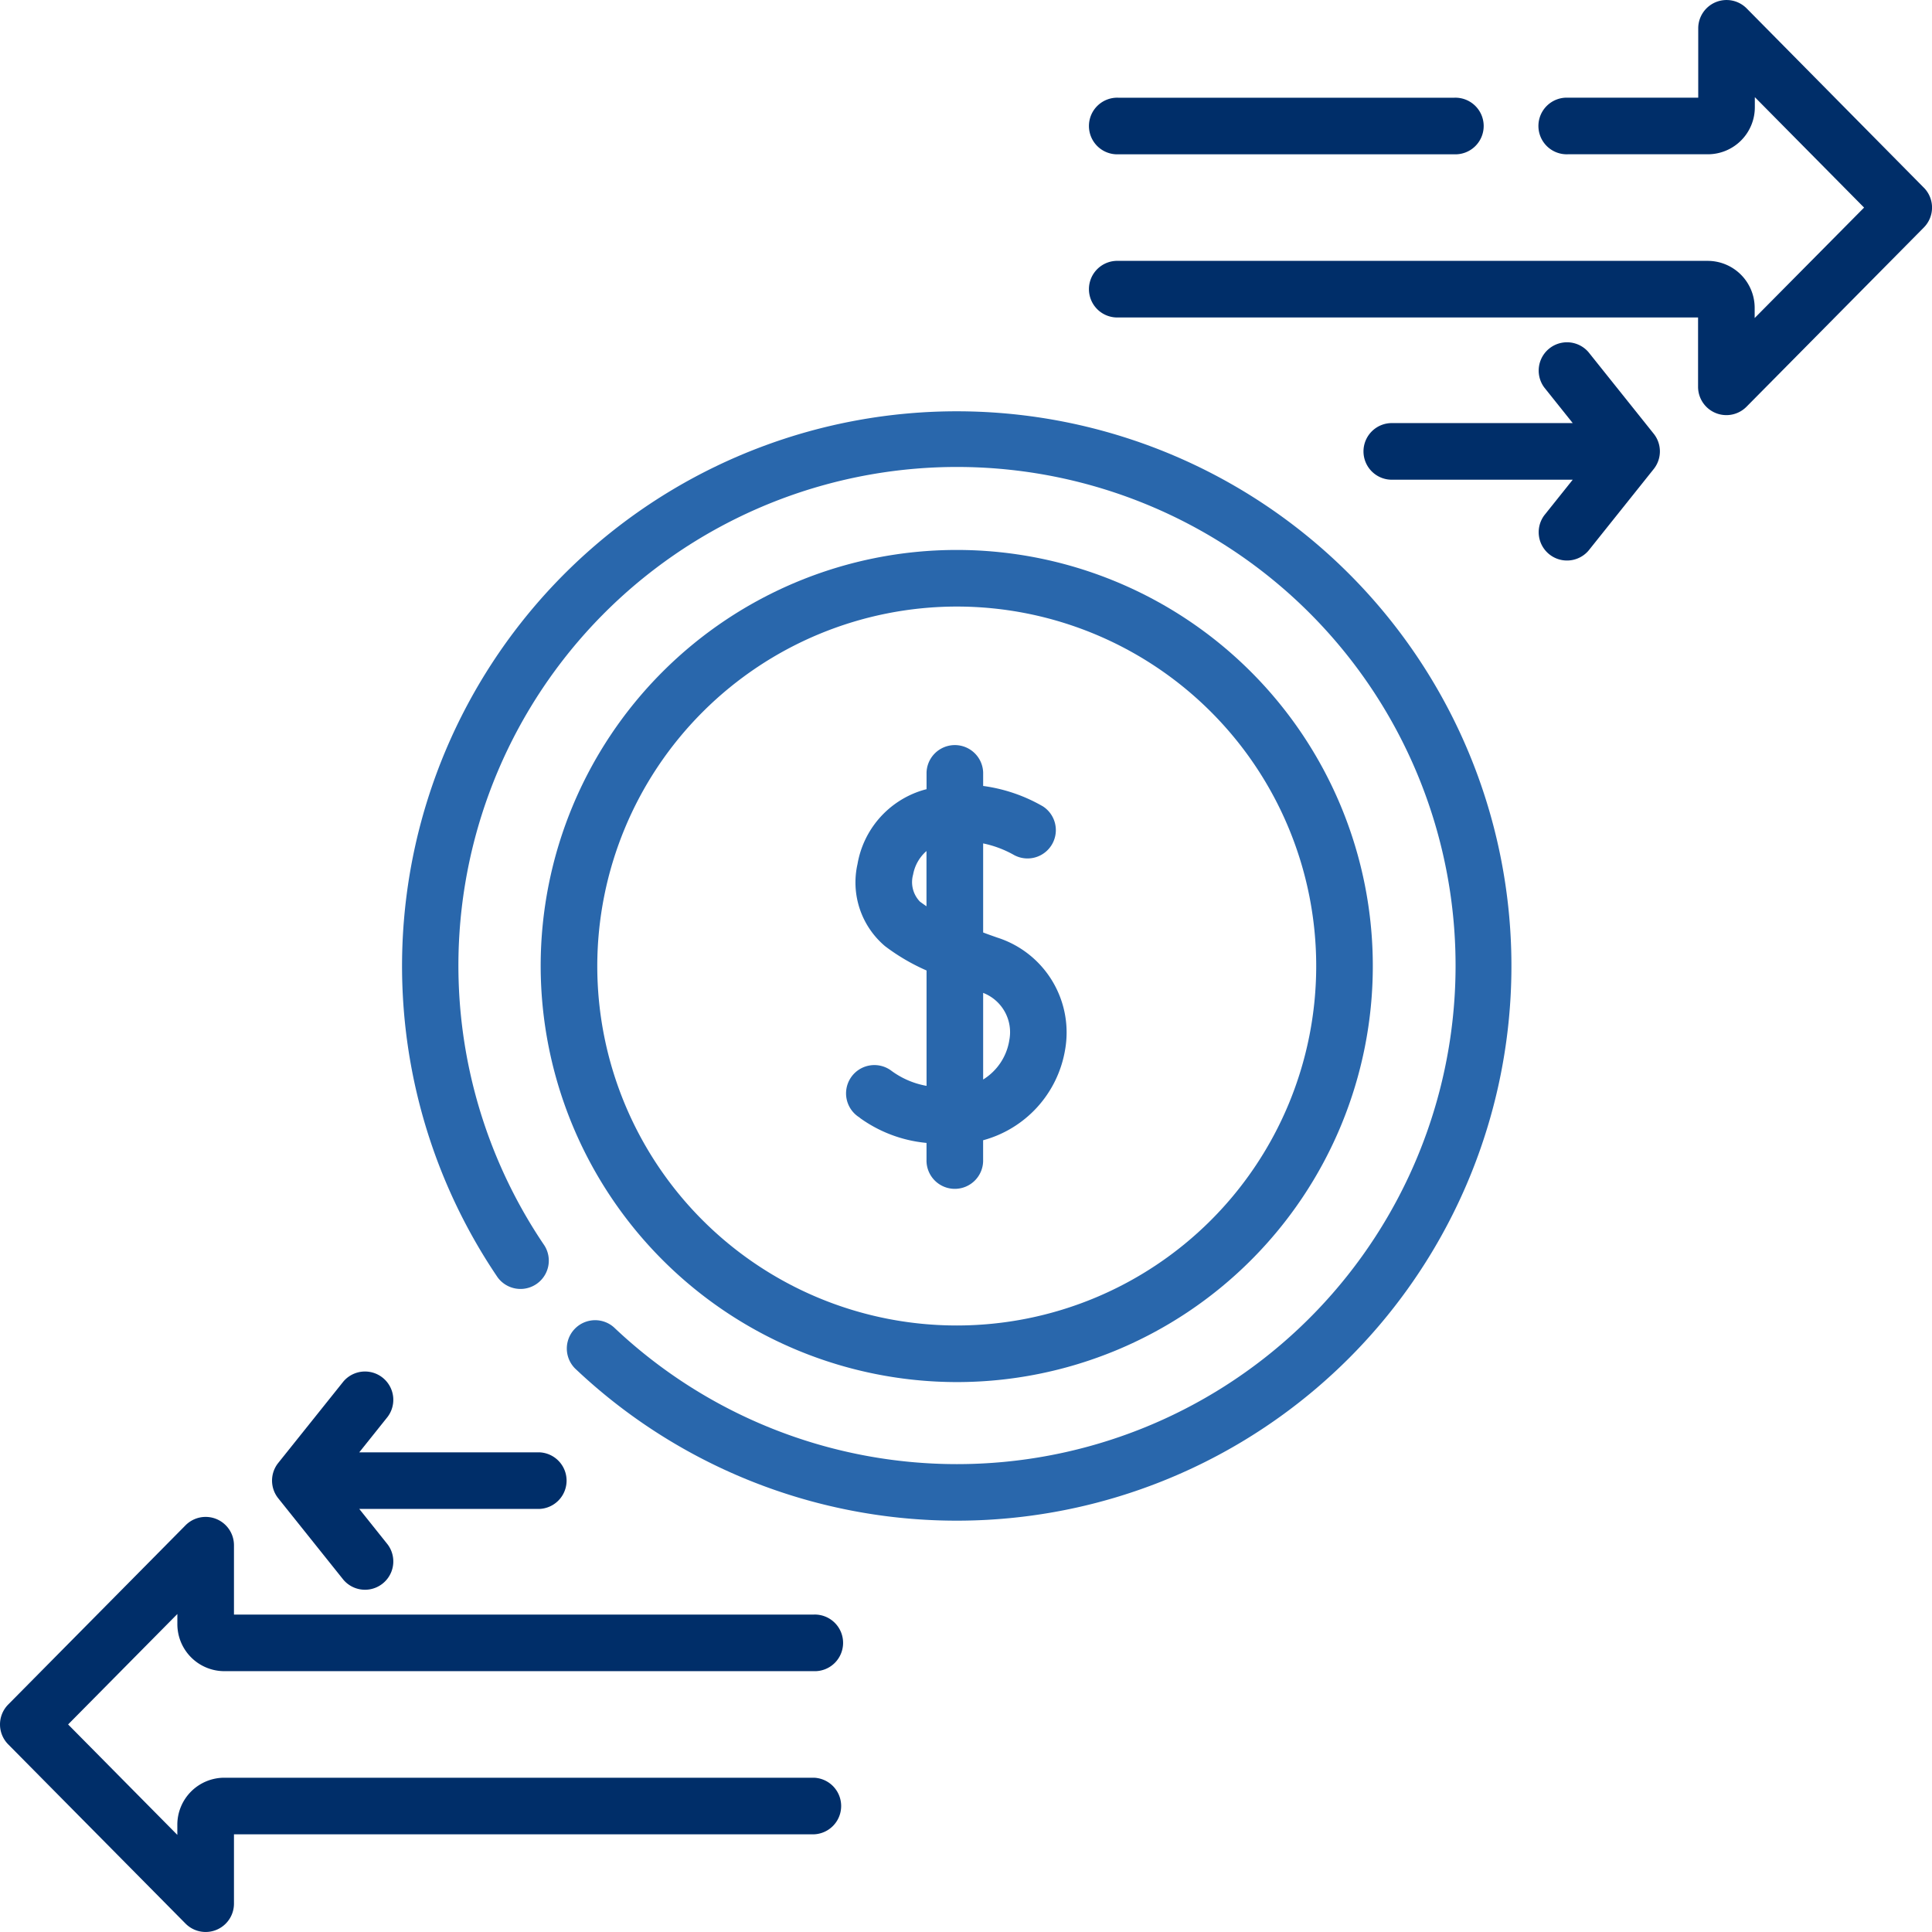
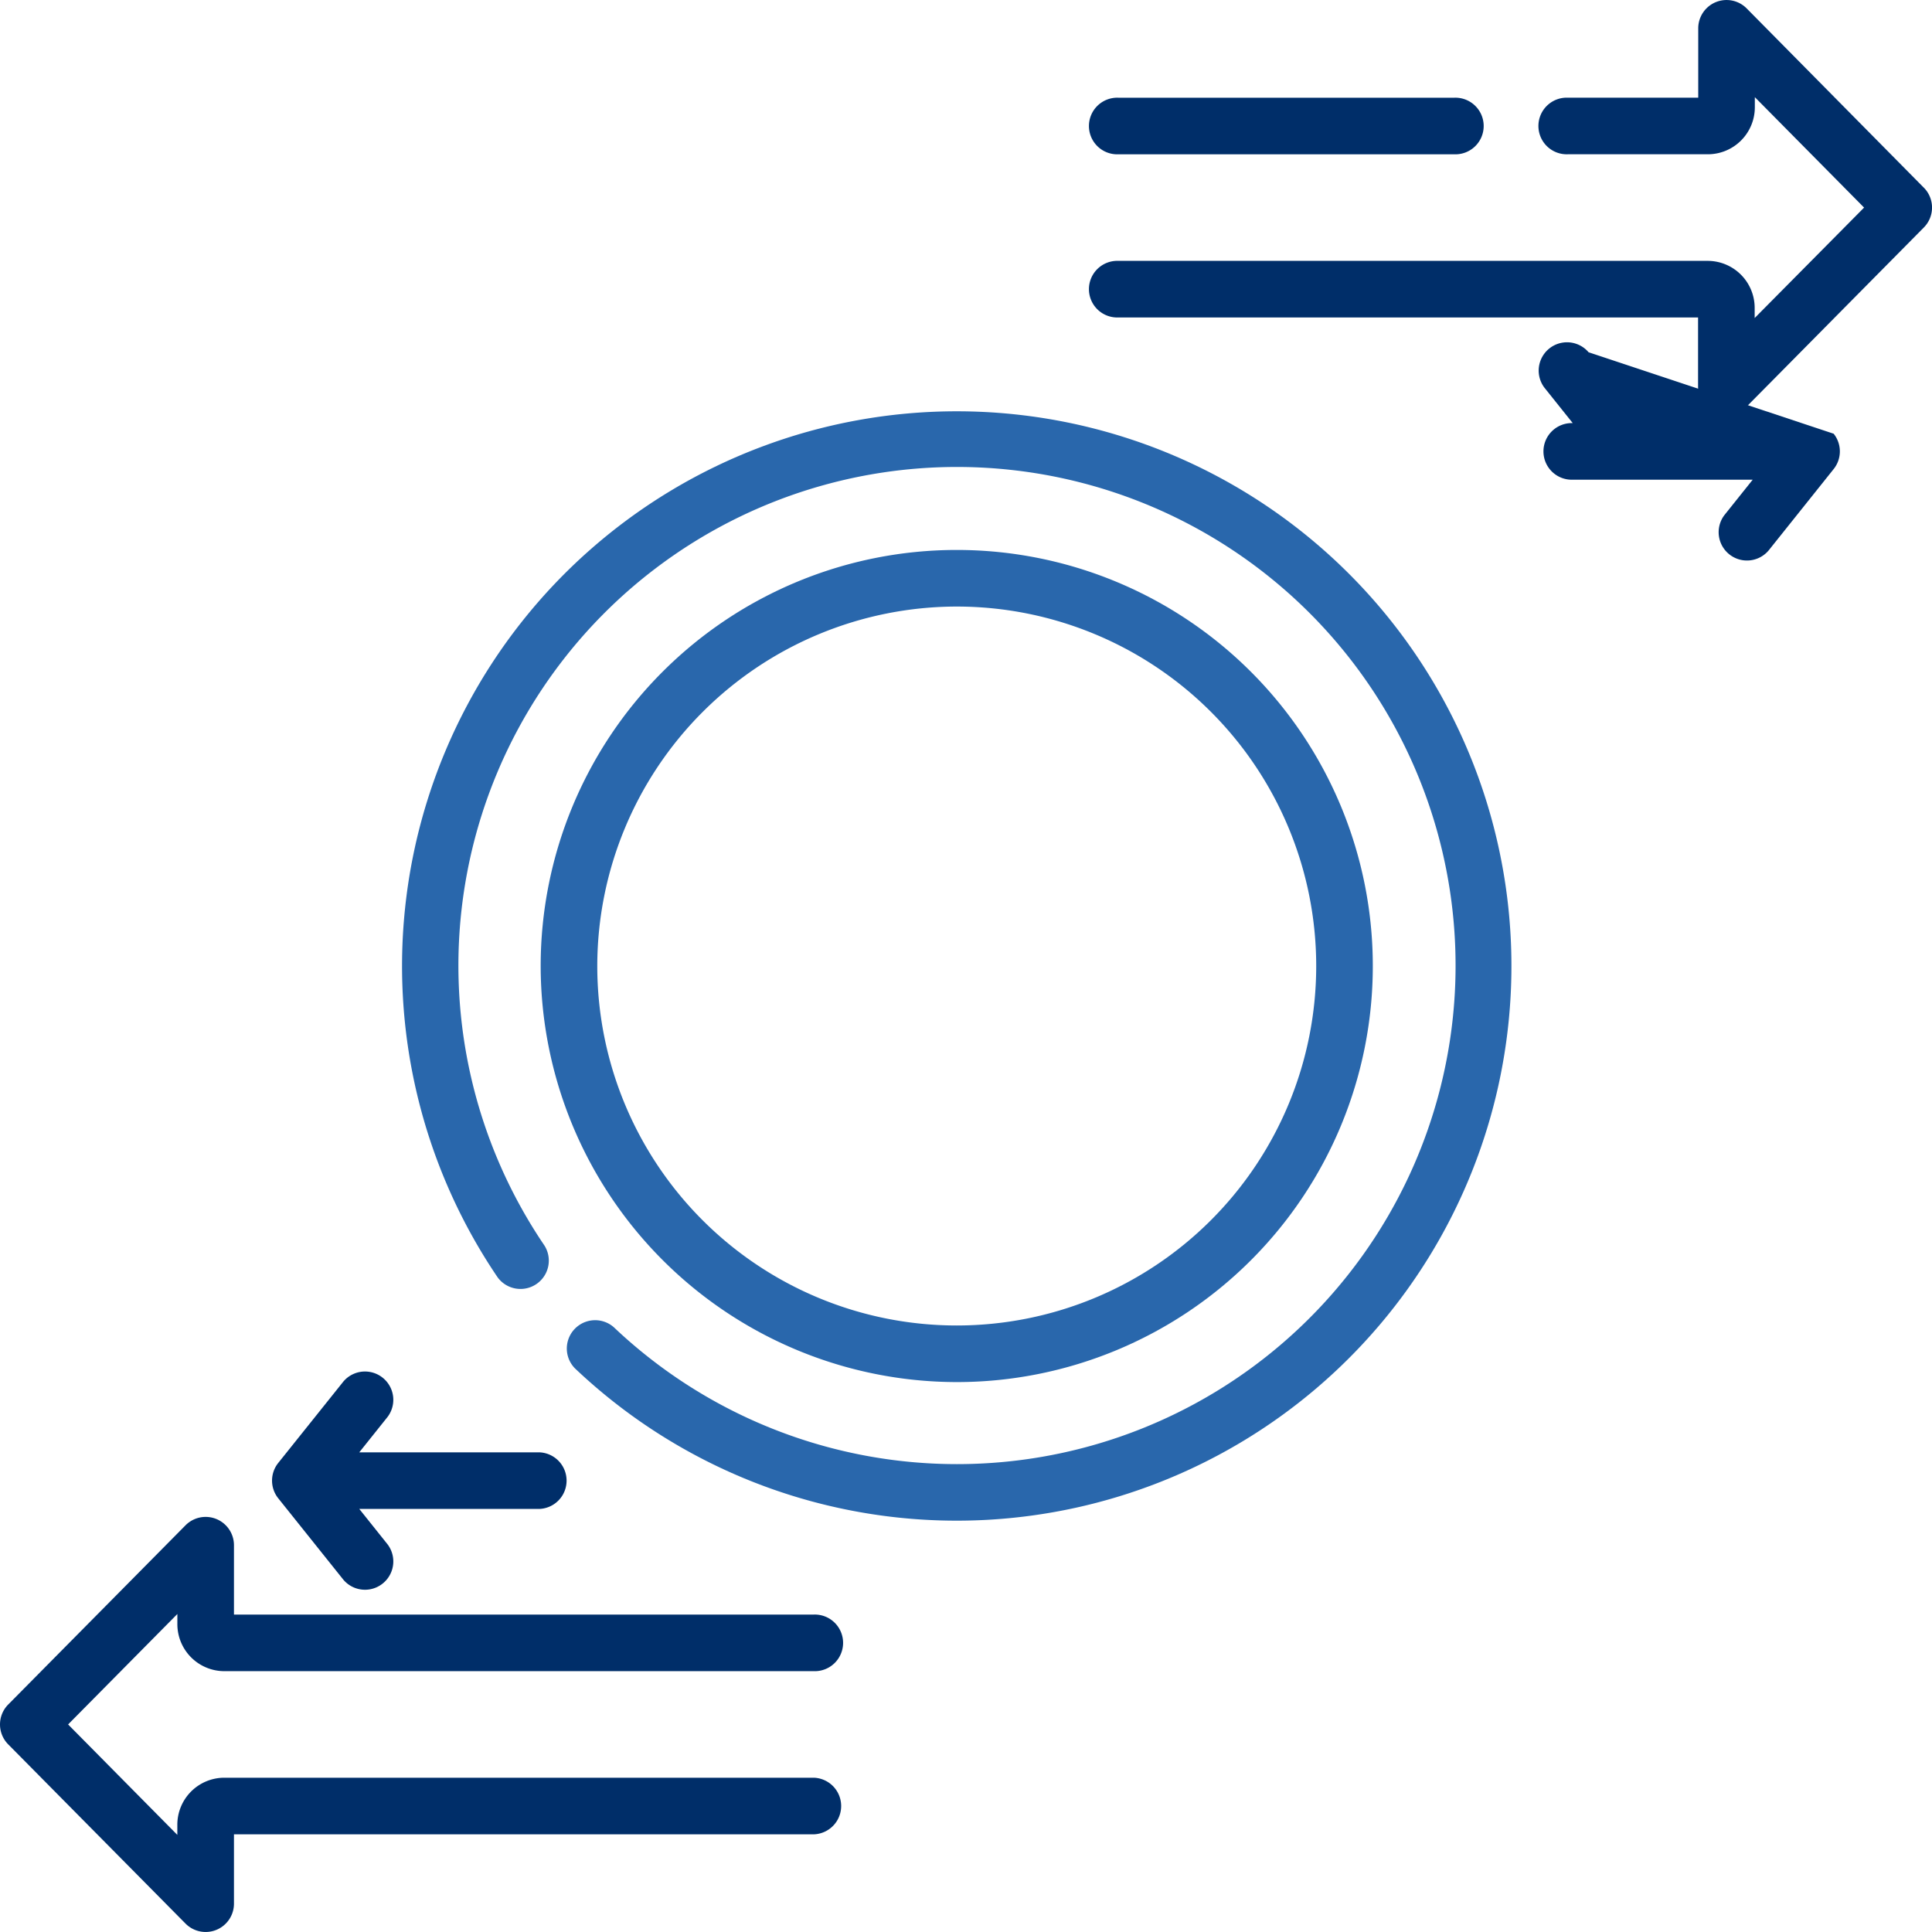
<svg xmlns="http://www.w3.org/2000/svg" width="58.745" height="58.746">
  <path data-name="Path 56903" d="M29.091 42.024A12.651 12.651 0 1 0 16.44 29.373a12.665 12.665 0 0 0 12.651 12.651Zm0-23.581a10.93 10.93 0 1 1-10.93 10.93 10.942 10.942 0 0 1 10.93-10.93Z" fill="#2967ac" />
-   <path data-name="Path 56904" d="M26.142 33.989a4.115 4.115 0 0 0 2.03.763v.506a.861.861 0 1 0 1.721 0v-.587a3.439 3.439 0 0 0 2.49-2.736 3.028 3.028 0 0 0-2.058-3.426c-.142-.05-.287-.1-.431-.156v-2.708a3.235 3.235 0 0 1 .907.335.861.861 0 0 0 .914-1.459 4.941 4.941 0 0 0-1.821-.623v-.411a.861.861 0 0 0-1.721 0v.509c-.048.013-.095.025-.143.04a2.852 2.852 0 0 0-1.956 2.235 2.536 2.536 0 0 0 .839 2.5 6.205 6.205 0 0 0 1.26.738v3.508a2.554 2.554 0 0 1-1.088-.473.861.861 0 1 0-.942 1.44Zm4.544-2.339a1.72 1.72 0 0 1-.792 1.174V30.19a1.281 1.281 0 0 1 .791 1.459Zm-2.712-4.233a.852.852 0 0 1-.21-.824 1.243 1.243 0 0 1 .407-.716v1.68a8.89 8.89 0 0 1-.197-.14Z" fill="#2967ac" />
-   <path data-name="Path 56905" d="M48.303 10.711a.861.861 0 0 0-1.345 1.074l.863 1.08h-5.472a.861.861 0 1 0 0 1.721h5.472l-.863 1.08a.861.861 0 0 0 1.345 1.074l1.98-2.478a.86.86 0 0 0 0-1.074Z" fill="#002e69" />
+   <path data-name="Path 56905" d="M48.303 10.711a.861.861 0 0 0-1.345 1.074l.863 1.08a.861.861 0 1 0 0 1.721h5.472l-.863 1.08a.861.861 0 0 0 1.345 1.074l1.98-2.478a.86.86 0 0 0 0-1.074Z" fill="#002e69" />
  <path data-name="Path 56906" d="M10.442 48.035a.861.861 0 0 0 1.345-1.074l-.863-1.08h5.472a.861.861 0 0 0 0-1.721h-5.472l.863-1.08a.861.861 0 0 0-1.345-1.074L8.46 44.483a.86.86 0 0 0 0 1.074Z" fill="#002e69" />
  <path data-name="Path 56907" d="M6.821 50.814h17.924a.861.861 0 1 0 0-1.721H7.114v-2.11a.861.861 0 0 0-1.472-.605L.249 51.829a.86.86 0 0 0 0 1.21l5.393 5.451a.861.861 0 0 0 1.472-.605v-2.11h17.631a.861.861 0 0 0 0-1.721H6.821a1.43 1.43 0 0 0-1.429 1.429v.309l-3.321-3.358 3.322-3.358v.309a1.43 1.43 0 0 0 1.429 1.429Z" fill="#002e69" />
  <path data-name="Path 56908" d="M29.091 12.506a16.868 16.868 0 0 0-13.963 26.329.861.861 0 0 0 1.424-.967 15.16 15.16 0 1 1 2.115 2.491.861.861 0 0 0-1.186 1.247 16.866 16.866 0 1 0 11.61-29.1Z" fill="#2967ac" />
  <path data-name="Path 56909" d="M58.497 5.707 53.109.255a.861.861 0 0 0-1.472.605v2.11h-3.969a.861.861 0 1 0 0 1.721h4.261a1.43 1.43 0 0 0 1.429-1.429v-.308l3.322 3.358-3.327 3.358v-.309a1.43 1.43 0 0 0-1.429-1.429H34.001a.861.861 0 1 0 0 1.721h17.631v2.11a.861.861 0 0 0 1.472.605l5.393-5.451a.861.861 0 0 0 0-1.211Z" fill="#002e69" />
  <path data-name="Path 56910" d="M34.001 4.692h10.222a.861.861 0 1 0 0-1.721H34.001a.861.861 0 1 0 0 1.721Z" fill="#002e69" />
</svg>